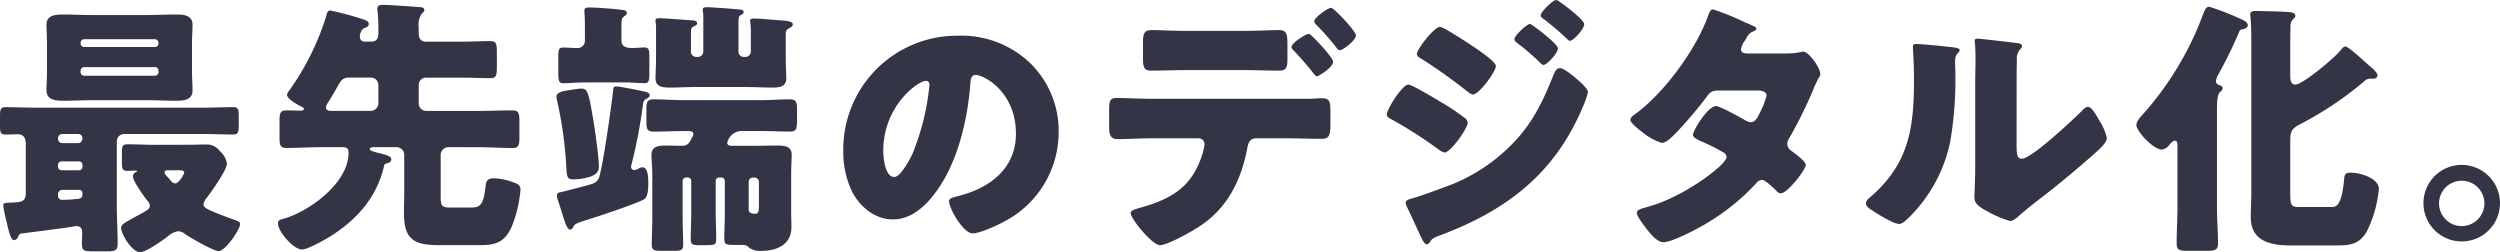
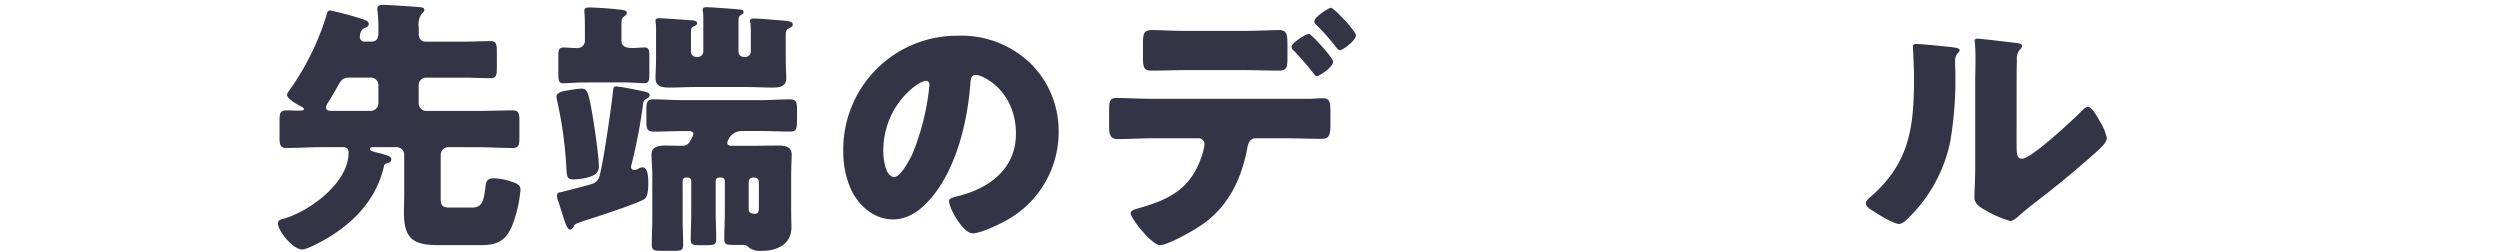
<svg xmlns="http://www.w3.org/2000/svg" width="418.906" height="42.254" viewBox="0 0 418.906 42.254">
  <g id="グループ_11786" data-name="グループ 11786" transform="translate(-513.311 -918.345)">
    <g id="グループ_11785" data-name="グループ 11785">
      <g id="グループ_11775" data-name="グループ 11775">
-         <path id="パス_4851" data-name="パス 4851" d="M534.145,940.8a1.23,1.23,0,0,0-1.26,1.26v10.665c0,2.16.135,4.319.135,6.479,0,1.17-.495,1.26-1.891,1.26H529.06c-1.755,0-2.025-.09-2.025-1.35,0-.45.045-1.17.045-1.844,0-.63-.27-1.036-.99-1.036-.09,0-.586.09-1.125.18-2.205.316-7.154.945-7.875,1.035-.45.045-.54.135-.72.54-.135.27-.315.585-.719.585-.586,0-.946-1.8-1.26-3.149a21.856,21.856,0,0,1-.541-2.7c0-.361.315-.406,1.666-.451,1.394-.044,2.114-.179,2.114-1.575v-8.324c0-1.17-.675-1.53-1.26-1.53-.719,0-1.44.045-2.16.045-.809,0-.9-.4-.9-1.395v-1.62c0-1.125.09-1.575.9-1.575,1.8,0,3.555.09,5.355.09h27.494c1.8,0,3.554-.09,5.355-.09.855,0,.9.45.9,1.62v1.3c0,1.215-.045,1.665-.945,1.665-1.756,0-3.51-.09-5.31-.09Zm3.689-19.934c1.62,0,3.24-.091,4.86-.091,1.259,0,2.88.045,2.88,1.71,0,.946-.089,2.026-.089,3.2v4.59c0,1.259.089,2.384.089,3.194,0,1.71-1.576,1.755-2.88,1.755-1.62,0-3.24-.09-4.86-.09h-9c-1.619,0-3.239.09-4.859.09-1.3,0-2.88-.09-2.88-1.755,0-.72.09-1.845.09-3.194v-4.59c0-1.3-.09-2.43-.09-3.2,0-1.665,1.62-1.71,2.88-1.71,1.62,0,3.24.091,4.859.091ZM523.75,940.8a.712.712,0,0,0-.721.72v.09a.741.741,0,0,0,.721.72H526.4a.74.74,0,0,0,.721-.72v-.09a.685.685,0,0,0-.721-.72Zm-.135,4.59a.6.6,0,0,0-.586.585v.315a.6.6,0,0,0,.586.585h2.969a.558.558,0,0,0,.541-.585v-.315a.558.558,0,0,0-.541-.585Zm.135,4.769a.712.712,0,0,0-.721.721v.269a.648.648,0,0,0,.721.675h.27c.9,0,1.575-.09,2.115-.135.72-.044.99-.224.99-.764v-.181a.533.533,0,0,0-.541-.585ZM539.86,925.5a.6.6,0,0,0-.586-.585H527.4a.6.6,0,0,0-.585.585v.135a.6.6,0,0,0,.585.585h11.879a.569.569,0,0,0,.586-.585Zm0,4.68a.544.544,0,0,0-.586-.585H527.4a.6.6,0,0,0-.585.585v.269a.6.6,0,0,0,.585.585h11.879a.6.6,0,0,0,.586-.585Zm5.218,12.419c.9,0,1.8-.045,2.7-.045a2.73,2.73,0,0,1,2.385,1.125,3.45,3.45,0,0,1,1.17,2.07c0,1.08-2.565,4.68-3.33,5.67a2.4,2.4,0,0,0-.586,1.17c0,.54.676.809,1.4,1.125,1.214.54,2.475.989,3.69,1.439.674.225,1.035.361,1.035.72,0,.945-2.475,4.545-3.6,4.545-.855,0-4.861-2.3-5.715-2.925a1.8,1.8,0,0,0-1.079-.4,3.257,3.257,0,0,0-1.711.855c-.9.675-3.645,2.656-4.68,2.656-1.305,0-3.15-3.016-3.15-4.051,0-.585.72-.944,1.35-1.3l.316-.18c.854-.495,1.709-.9,2.564-1.44.315-.225.585-.4.585-.854a1.454,1.454,0,0,0-.45-.856c-.539-.675-2.385-3.194-2.385-4.05a.763.763,0,0,1,.405-.63c.271-.134.271-.134.271-.224s-.226-.09-.316-.09c-.4,0-.854.045-1.26.045-.855,0-.945-.36-.945-1.3v-1.89c0-.945.09-1.26.99-1.26,1.531,0,3.06.09,4.59.09Zm-3.509,4.275c-.27,0-.674,0-.674.359,0,.226.134.406.539.811.179.18.315.359.54.63a.919.919,0,0,0,.72.4c.585,0,1.485-1.575,1.485-1.8,0-.314-.316-.4-.9-.4Z" fill="#333446" />
-       </g>
+         </g>
      <g id="グループ_11776" data-name="グループ 11776">
        <path id="パス_4852" data-name="パス 4852" d="M588.414,943a1.319,1.319,0,0,0-1.26,1.26v7.064c0,1.261.045,1.8,1.485,1.8h3.734c1.666,0,1.981-.945,2.3-3.556.09-.764.226-1.349,1.4-1.349a10.183,10.183,0,0,1,3.239.674c.631.226,1.215.451,1.215,1.215a21.163,21.163,0,0,1-1.485,6.255c-1.17,2.566-2.654,3.06-5.309,3.06h-6.795c-4.319,0-5.941-.945-5.941-5.49,0-1.035.046-2.564.046-3.1v-6.57a1.288,1.288,0,0,0-1.26-1.26H575.86c-.18,0-.585.045-.585.315s.495.405,1.349.63a5.562,5.562,0,0,1,.72.18c.945.269,1.53.45,1.53.9s-.36.586-.72.676c-.315.09-.45.18-.495.449-1.26,5.58-5.04,9.54-9.9,12.33-.811.451-3.016,1.665-3.825,1.665-1.531,0-4.05-3.1-4.05-4.365,0-.54.45-.675.855-.764,4.41-1.215,10.979-6.031,10.979-11.07,0-.495-.09-.945-.989-.945h-3.51c-1.98,0-3.915.135-5.9.135-1.08,0-1.17-.495-1.17-1.89v-2.565c0-1.35.09-1.845,1.17-1.845.721,0,1.441.045,2.161.045.179,0,.765,0,.765-.27,0-.179-.315-.36-.45-.405-.585-.314-2.386-1.26-2.386-1.98,0-.27.317-.629.5-.9A43.753,43.753,0,0,0,567.985,921c.134-.495.224-.9.629-.9a45.459,45.459,0,0,1,4.681,1.214c1.215.361,1.8.54,1.8,1.036,0,.405-.27.54-.674.674-.721.271-.81,1.26-.81,1.441a.78.78,0,0,0,.855.854h1.08c1.034,0,1.17-.764,1.17-1.62v-.809a26.254,26.254,0,0,0-.136-2.656,1.237,1.237,0,0,1-.045-.4c0-.585.451-.675.945-.675.855,0,4.86.27,5.9.36.495.045,1.034.045,1.034.495,0,.27-.314.495-.494.719a3.164,3.164,0,0,0-.45,2.161v1.035c0,.764.315,1.394,1.17,1.394h6.3c1.62,0,3.15-.09,4.545-.09.99,0,1.08.451,1.08,1.981v2.34c0,1.394-.09,1.889-1.035,1.889-1.53,0-3.061-.089-4.59-.089h-6.21a1.23,1.23,0,0,0-1.26,1.259v3.06a1.258,1.258,0,0,0,1.26,1.26h8.55c1.98,0,3.915-.09,5.894-.09,1.08,0,1.17.495,1.17,1.89v2.565c0,1.35-.09,1.845-1.17,1.845-1.979,0-3.959-.135-5.894-.135Zm-12.96-6.075a1.289,1.289,0,0,0,1.261-1.26v-3.06a1.258,1.258,0,0,0-1.261-1.259h-3.6c-1.035,0-1.351.4-1.8,1.17-.586,1.035-1.215,2.16-1.891,3.194a1.5,1.5,0,0,0-.224.675c0,.495.585.54.99.54Z" fill="#333446" />
      </g>
      <g id="グループ_11777" data-name="グループ 11777">
        <path id="パス_4853" data-name="パス 4853" d="M612.715,938.369c.27,1.62.945,6.3.945,7.875,0,1.125-.81,1.529-1.756,1.8a9.712,9.712,0,0,1-2.519.359c-.99,0-1.08-.359-1.17-1.844a67.074,67.074,0,0,0-1.529-11.249,5.52,5.52,0,0,1-.135-.766c0-.675.989-.9,1.484-.989.585-.091,2.116-.361,2.655-.361C611.725,933.194,611.9,933.555,612.715,938.369Zm3.869-5.535c.586,0,3.511.585,4.32.766.856.179,1.26.314,1.26.674,0,.315-.179.406-.449.585a.984.984,0,0,0-.631.765,88.758,88.758,0,0,1-1.934,10.215,1.325,1.325,0,0,0-.09.45.5.5,0,0,0,.54.54,1.681,1.681,0,0,0,.63-.181,1.42,1.42,0,0,1,.719-.269c.991,0,.991,1.8.991,2.835,0,.675-.045,2.024-.63,2.474-.63.5-6.525,2.52-8.415,3.105-.45.136-.81.27-1.125.36-1.8.585-2.116.675-2.34,1.125-.09.225-.315.54-.584.54-.5,0-.9-1.259-1.441-3.059-.18-.54-.36-1.17-.585-1.8a2.4,2.4,0,0,1-.179-.811c0-.54.314-.54.764-.629.9-.225,4.455-1.125,5.22-1.395a1.791,1.791,0,0,0,1.035-.945c.63-1.62,2.16-12.42,2.385-14.67C616.09,933.015,616.135,932.834,616.584,932.834Zm-5.353-.675c-1.306,0-2.656.135-3.555.135-.721,0-.811-.449-.811-1.755v-2.79c0-.989.09-1.439.811-1.439.809,0,1.574.089,2.385.089a1.23,1.23,0,0,0,1.259-1.259v-1.98c0-.631,0-2.16-.089-2.745V920.1c0-.5.494-.5.9-.5.855,0,3.6.181,4.68.316,1.26.135,1.53.18,1.53.63a.433.433,0,0,1-.27.405c-.63.495-.63.495-.63,2.2v1.98c0,1.035.81,1.259,1.8,1.259.674,0,1.44-.089,2.07-.089.719,0,.809.45.809,1.439v2.835c0,1.306-.09,1.71-.809,1.71-.99,0-2.25-.135-3.555-.135Zm27.943,10.62c1.484,0,2.925-.045,4.41-.045,1.125,0,2.385.09,2.385,1.53,0,.81-.09,1.889-.09,3.465v5.985c0,.944.045,1.845.045,2.7,0,2.88-2.385,3.96-4.95,3.96a3.361,3.361,0,0,1-2.114-.495,1.25,1.25,0,0,0-1.081-.495H636.61c-1.622,0-1.936,0-1.936-1.079,0-1.4.09-2.79.09-4.186v-5.444a.566.566,0,0,0-.584-.585h-.361a.566.566,0,0,0-.584.585v5.4c0,1.441.089,2.835.089,4.276,0,1.079-.269,1.079-2.16,1.079h-.719c-1.261,0-1.4-.225-1.4-1.124,0-.585.09-3.016.09-4.231v-5.4a.566.566,0,0,0-.584-.585h-.271a.567.567,0,0,0-.585.585v6.255c0,1.484.09,2.969.09,4.454,0,.9-.4.99-1.484.99h-2.16c-1.215,0-1.62-.09-1.62-1.035,0-1.484.089-2.925.089-4.409v-7.2c0-1.4-.134-2.565-.134-3.465,0-1.44,1.3-1.53,2.429-1.53.9,0,1.755.045,2.656.045,1.125,0,1.3-.675,1.664-1.3a1.76,1.76,0,0,0,.27-.675c0-.405-.45-.495-.764-.495h-1.081c-1.575,0-3.15.09-4.769.09-1.125,0-1.26-.45-1.26-1.71V936.7c0-1.26.135-1.71,1.215-1.71,1.619,0,3.239.135,4.814.135h13.185c1.62,0,3.239-.135,4.86-.135,1.079,0,1.17.54,1.17,1.8v.9c0,2.3,0,2.7-1.216,2.7-1.62,0-3.194-.09-4.814-.09H637.6a2.49,2.49,0,0,0-2.43,1.98c0,.36.36.495.675.495Zm5.8-14.8c0,1.62.09,2.7.09,3.464,0,1.485-1.215,1.576-2.385,1.576-1.4,0-2.79-.091-4.14-.091h-8.819c-1.4,0-2.791.091-4.141.091-1.17,0-2.43-.091-2.43-1.576,0-.764.09-1.889.09-3.464V923.34a7.283,7.283,0,0,0-.09-1.4v-.179c0-.361.406-.361.766-.361.494,0,4.77.316,5.489.361.316.045.72.089.72.495,0,.269-.269.36-.449.45-.541.269-.586.4-.586,1.26v3.014a.866.866,0,0,0,.855.9h.36a.9.9,0,0,0,.855-.9V921.4a5.337,5.337,0,0,0-.09-1.215v-.269c0-.36.405-.36.675-.36.765,0,4.409.27,5.265.36.45.045.9.045.9.45,0,.225-.135.315-.36.449-.495.271-.495.406-.495,1.576v4.589a.866.866,0,0,0,.855.9h.36a.9.9,0,0,0,.855-.9v-2.835a14.912,14.912,0,0,0-.09-2.069.34.34,0,0,1-.045-.226c0-.4.45-.4.765-.4.27,0,.81.045,1.08.045,1.034.09,2.79.225,3.42.27,1.62.134,1.89.315,1.89.674s-.27.406-.5.585c-.674.361-.674.451-.674,1.576Zm-4.5,20.834a.739.739,0,0,0-.72-.72h-.271a.709.709,0,0,0-.718.72v4.634c0,.585.539.72,1.034.72.675,0,.675-.495.675-1.574Z" fill="#333446" />
      </g>
      <g id="グループ_11778" data-name="グループ 11778">
        <path id="パス_4854" data-name="パス 4854" d="M685.93,928.92a15.834,15.834,0,0,1,4.769,11.564,16.864,16.864,0,0,1-9.045,14.94c-1.125.63-4.094,2.024-5.355,2.024-1.574,0-3.959-4.139-3.959-5.4,0-.405.4-.585,1.709-.9,5.221-1.349,9.495-4.634,9.495-10.394,0-7.065-5.4-9.855-6.749-9.855-.766,0-.855.81-.9,1.621-.495,6.254-2.3,13.9-6.436,18.854-1.664,2.024-3.824,3.734-6.523,3.734-3.016,0-5.491-2.07-6.84-4.634a15.231,15.231,0,0,1-1.485-6.75,19.064,19.064,0,0,1,19.168-19.394A16.688,16.688,0,0,1,685.93,928.92Zm-24.615,14.714c0,1.08.27,4.365,1.845,4.365,1.08,0,2.61-2.971,3.06-3.915a40.662,40.662,0,0,0,2.835-11.52c0-.36-.18-.674-.585-.674C667.165,931.89,661.315,936.029,661.315,943.634Z" fill="#333446" />
      </g>
      <g id="グループ_11779" data-name="グループ 11779">
        <path id="パス_4855" data-name="パス 4855" d="M733.044,934.9c.63-.045,1.215-.09,1.845-.09,1.215,0,1.349.54,1.349,2.34v2.07c0,1.935-.314,2.385-1.439,2.385-2.07,0-4.14-.09-6.209-.09h-4.815c-1.17,0-1.351,1.035-1.486,1.754-.99,5.175-3.194,9.72-7.649,12.781-1.215.854-5.624,3.374-6.975,3.374-1.3,0-4.9-4.454-4.9-5.355,0-.45.631-.63,1.4-.854,5.49-1.531,8.91-3.51,10.665-9.18a11.062,11.062,0,0,0,.315-1.485.992.992,0,0,0-1.035-1.035h-7.65c-1.889,0-4.049.135-5.9.135-1.079,0-1.4-.63-1.4-1.98v-3.015c0-1.665.316-1.889,1.35-1.889,1.306,0,3.961.134,5.94.134ZM721.705,923.52c2.25,0,4.725-.135,5.85-.135,1.349,0,1.484.585,1.484,2.564v1.891c0,1.665-.045,2.34-1.394,2.34-1.981,0-3.96-.09-5.94-.09H712.21c-2.024,0-4.005.09-5.985.09-1.26,0-1.395-.585-1.395-2.25v-2.25c0-1.665.135-2.295,1.485-2.295,1.125,0,3.6.135,5.9.135Zm14.985,5.174c0,.9-2.34,2.43-2.746,2.43-.09,0-.315-.18-.584-.54a48.623,48.623,0,0,0-3.286-3.779.924.924,0,0,1-.359-.585c0-.675,2.385-2.2,2.924-2.2C733,924.015,736.69,927.975,736.69,928.694Zm3.824-4.41c0,.811-2.16,2.476-2.7,2.476-.226,0-.452-.271-.586-.45a38.732,38.732,0,0,0-3.375-3.826.936.936,0,0,1-.315-.585c0-.674,2.385-2.25,2.79-2.25C736.824,919.649,740.514,923.564,740.514,924.284Z" fill="#333446" />
      </g>
      <g id="グループ_11780" data-name="グループ 11780">
-         <path id="パス_4856" data-name="パス 4856" d="M749.29,932.52c.63,0,4.635,2.429,5.445,2.924a32.132,32.132,0,0,1,3.871,2.565,1.182,1.182,0,0,1,.629.9c0,.99-2.879,4.995-3.87,4.995a2.876,2.876,0,0,1-1.035-.54,74.234,74.234,0,0,0-7.965-5.085c-.314-.18-.674-.36-.674-.719C745.691,936.614,748.3,932.52,749.29,932.52Zm27.9-1.215c.584.495,2.205,1.844,2.205,2.474a13.512,13.512,0,0,1-.9,2.565c-4.679,11.115-12.779,17.279-23.849,21.42-1.3.494-1.44.63-1.844,1.3a.736.736,0,0,1-.406.225c-.36,0-.764-.765-.9-1.08-.585-1.17-2.024-4.454-2.475-5.265a1.88,1.88,0,0,1-.18-.675c0-.36.631-.54.9-.629,1.26-.316,4.185-1.395,5.491-1.89a29.455,29.455,0,0,0,10.8-6.615c3.826-3.645,5.67-7.425,7.606-12.285.225-.495.449-1.08,1.08-1.08S776.7,930.9,777.19,931.3Zm-16.245-4.635c.9.63,3.014,2.114,3.014,2.744,0,.945-2.834,4.771-3.824,4.771-.359,0-.945-.5-1.215-.721a90.97,90.97,0,0,0-7.7-5.444.722.722,0,0,1-.494-.63c0-.811,2.924-4.545,3.869-4.545C755.186,922.845,759.595,925.725,760.945,926.67Zm8.729-4.32c.271,0,4.68,3.33,4.68,4.094,0,.856-1.889,2.79-2.43,2.79-.225,0-.72-.54-.989-.809a42.18,42.18,0,0,0-3.466-2.925c-.225-.181-.4-.315-.4-.585C767.065,924.33,769.18,922.35,769.674,922.35Zm5.041-3.645c.719.45,4.049,2.97,4.049,3.69,0,.81-1.8,2.79-2.385,2.79-.18,0-.4-.225-.539-.361-1.216-1.17-2.476-2.2-3.781-3.239-.27-.181-.584-.36-.584-.675,0-.585,2.07-2.565,2.564-2.565A1.249,1.249,0,0,1,774.715,918.705Z" fill="#333446" />
-       </g>
+         </g>
      <g id="グループ_11781" data-name="グループ 11781">
-         <path id="パス_4857" data-name="パス 4857" d="M812.515,927.3a12.139,12.139,0,0,0,2.52-.226,1.315,1.315,0,0,1,.405-.09c.99,0,2.88,2.79,2.88,3.736a.789.789,0,0,1-.18.54,16.522,16.522,0,0,0-1.035,2.2,76.092,76.092,0,0,1-3.915,7.92,2,2,0,0,0-.405,1.08,1.5,1.5,0,0,0,.765,1.215c.495.36,2.34,1.71,2.34,2.295,0,.81-3.06,4.769-4.185,4.769a.992.992,0,0,1-.72-.4c-.45-.45-1.845-1.845-2.43-1.845a1.284,1.284,0,0,0-.945.539,37.139,37.139,0,0,1-8.145,6.615c-1.35.855-5.939,3.286-7.424,3.286-1.035,0-2.115-1.351-2.7-2.071-.45-.585-1.755-2.25-1.755-2.835,0-.495.539-.674,1.574-.945.226-.09.452-.135.721-.225,5.76-1.665,12.734-6.929,12.734-8.189a.933.933,0,0,0-.585-.811,31.286,31.286,0,0,0-3.69-1.844c-.4-.18-1.35-.585-1.35-1.08,0-.72,2.475-4.815,3.871-4.815.629,0,4.139,1.935,4.9,2.385a2.148,2.148,0,0,0,.9.315c.765,0,1.125-.72,1.53-1.575a12.711,12.711,0,0,0,1.125-2.88c0-.764-.99-.855-1.576-.855h-6.119c-1.26,0-1.619.091-2.25.945a69.658,69.658,0,0,1-5.309,6.255c-.54.54-1.531,1.575-2.295,1.575a9.219,9.219,0,0,1-3.2-1.755c-1.125-.81-2.07-1.71-2.07-2.07,0-.45.54-.81.856-1.035,4.769-3.465,10.168-10.8,12.148-16.379.135-.4.36-1.125.855-1.125a41.07,41.07,0,0,1,5.22,2.115c.81.315,1.441.63,1.71.765.18.09.315.179.315.314,0,.226-.09.316-.495.495-.72.271-.9.63-1.349,1.441a3.656,3.656,0,0,0-.721,1.529c0,.54.4.676.856.721Z" fill="#333446" />
-       </g>
+         </g>
      <g id="グループ_11782" data-name="グループ 11782">
        <path id="パス_4858" data-name="パス 4858" d="M840.1,926.22c.854.09,1.574.179,1.574.54,0,.179-.18.359-.27.45-.405.449-.495.765-.495,1.71,0,.539.045,1.079.045,1.619a61.6,61.6,0,0,1-.854,11.52,24.872,24.872,0,0,1-6.705,12.509c-.495.495-1.26,1.3-1.846,1.3-.944,0-3.465-1.574-4.364-2.159-.45-.271-1.215-.721-1.215-1.306,0-.4.36-.72.675-.989,6.615-5.67,7.38-11.7,7.38-19.89,0-2.07-.181-5.175-.181-5.354,0-.4.225-.45.586-.45C835.377,925.725,838.932,926.085,840.1,926.22Zm11.114,16.244c0,1.845.09,2.474.9,2.474,1.621,0,8.686-6.659,10.125-8.1.225-.225.54-.585.946-.585.629,0,1.394,1.395,1.979,2.43a8.364,8.364,0,0,1,1.17,2.79c0,.81-1.3,1.935-2.114,2.655-.136.135-.316.269-.406.36-2.115,1.845-4.229,3.645-6.434,5.4-1.846,1.485-3.78,2.88-5.58,4.455-.45.4-1.125,1.034-1.665,1.034a17.531,17.531,0,0,1-4.05-1.755c-.766-.4-1.935-1.079-1.935-2.114,0-.9.135-2.925.135-5.446V931.935c0-.9.045-2.385.045-3.781,0-1.035-.045-2.024-.091-2.609a1,1,0,0,1-.045-.36c0-.316.226-.361.5-.361.089,0,1.934.181,2.295.226.718.09,3.869.45,4.5.54.359.09.628.135.628.495,0,.269-.224.449-.4.63a2.306,2.306,0,0,0-.45,1.71c-.045,1.349-.045,2.7-.045,4.05Z" fill="#333446" />
      </g>
      <g id="グループ_11783" data-name="グループ 11783">
-         <path id="パス_4859" data-name="パス 4859" d="M884.787,952.9c0,2.071.18,4.185.18,6.255,0,1.08-.495,1.215-1.936,1.215h-3.014c-1.486,0-1.98-.09-1.98-1.215,0-2.07.135-4.139.135-6.255V942.779c0-.36,0-.855-.45-.855-.316,0-.72.45-.9.675a1.842,1.842,0,0,1-1.259.81c-1.486,0-4.276-3.15-4.276-4.095,0-.63.63-1.305,1.035-1.754a52.585,52.585,0,0,0,10.08-16.65c.36-.9.54-1.44,1.08-1.44a43.83,43.83,0,0,1,5.219,2.025c.451.18,1.26.54,1.26,1.08s-.809.675-1.08.72-.4.4-.494.675a71.26,71.26,0,0,1-3.285,6.705,3.341,3.341,0,0,0-.495,1.26c0,.54.585.674.809.764a.469.469,0,0,1,.316.45c0,.225-.135.36-.451.63-.449.406-.494,1.845-.494,3.285Zm21.508-26.773c.451,0,2.656,1.979,3.781,3.015.27.224.405.36.584.495.406.359,1.035.944,1.035,1.349a.6.6,0,0,1-.629.54h-.72a1.5,1.5,0,0,0-.945.495,57.613,57.613,0,0,1-10.62,7.11c-1.349.72-1.711,1.035-1.711,2.79v8.595c0,2.25.136,2.519,1.487,2.519h5.353c.766,0,1.711,0,2.16-4.319.09-1.08.09-1.441,1.125-1.441,1.531,0,4.725.9,4.725,2.745a20.241,20.241,0,0,1-1.979,7.02c-1.26,2.295-2.88,2.431-5.265,2.431h-7.47c-3.33,0-6.75-.631-6.75-4.726,0-1.35.091-2.7.091-4.005v-25.6c0-1.4-.045-2.97-.136-3.915,0-.135-.045-.27-.045-.406,0-.63.54-.63.991-.63.854,0,4.679.091,5.534.181.45.045,1.035.135,1.035.63,0,.27-.225.4-.449.63a1.635,1.635,0,0,0-.361,1.215c-.046,1.349-.046,2.835-.046,4.184v3.87c0,.585,0,1.621.856,1.621,1.17,0,6.3-4.231,7.47-5.625C905.621,926.625,905.981,926.13,906.295,926.13Z" fill="#333446" />
-       </g>
+         </g>
      <g id="グループ_11784" data-name="グループ 11784">
-         <path id="パス_4860" data-name="パス 4860" d="M932.217,952.408a6.413,6.413,0,1,1-6.436-6.434A6.434,6.434,0,0,1,932.217,952.408Zm-10.215,0a3.8,3.8,0,1,0,3.779-3.779A3.8,3.8,0,0,0,922,952.408Z" fill="#333446" />
-       </g>
+         </g>
    </g>
  </g>
</svg>